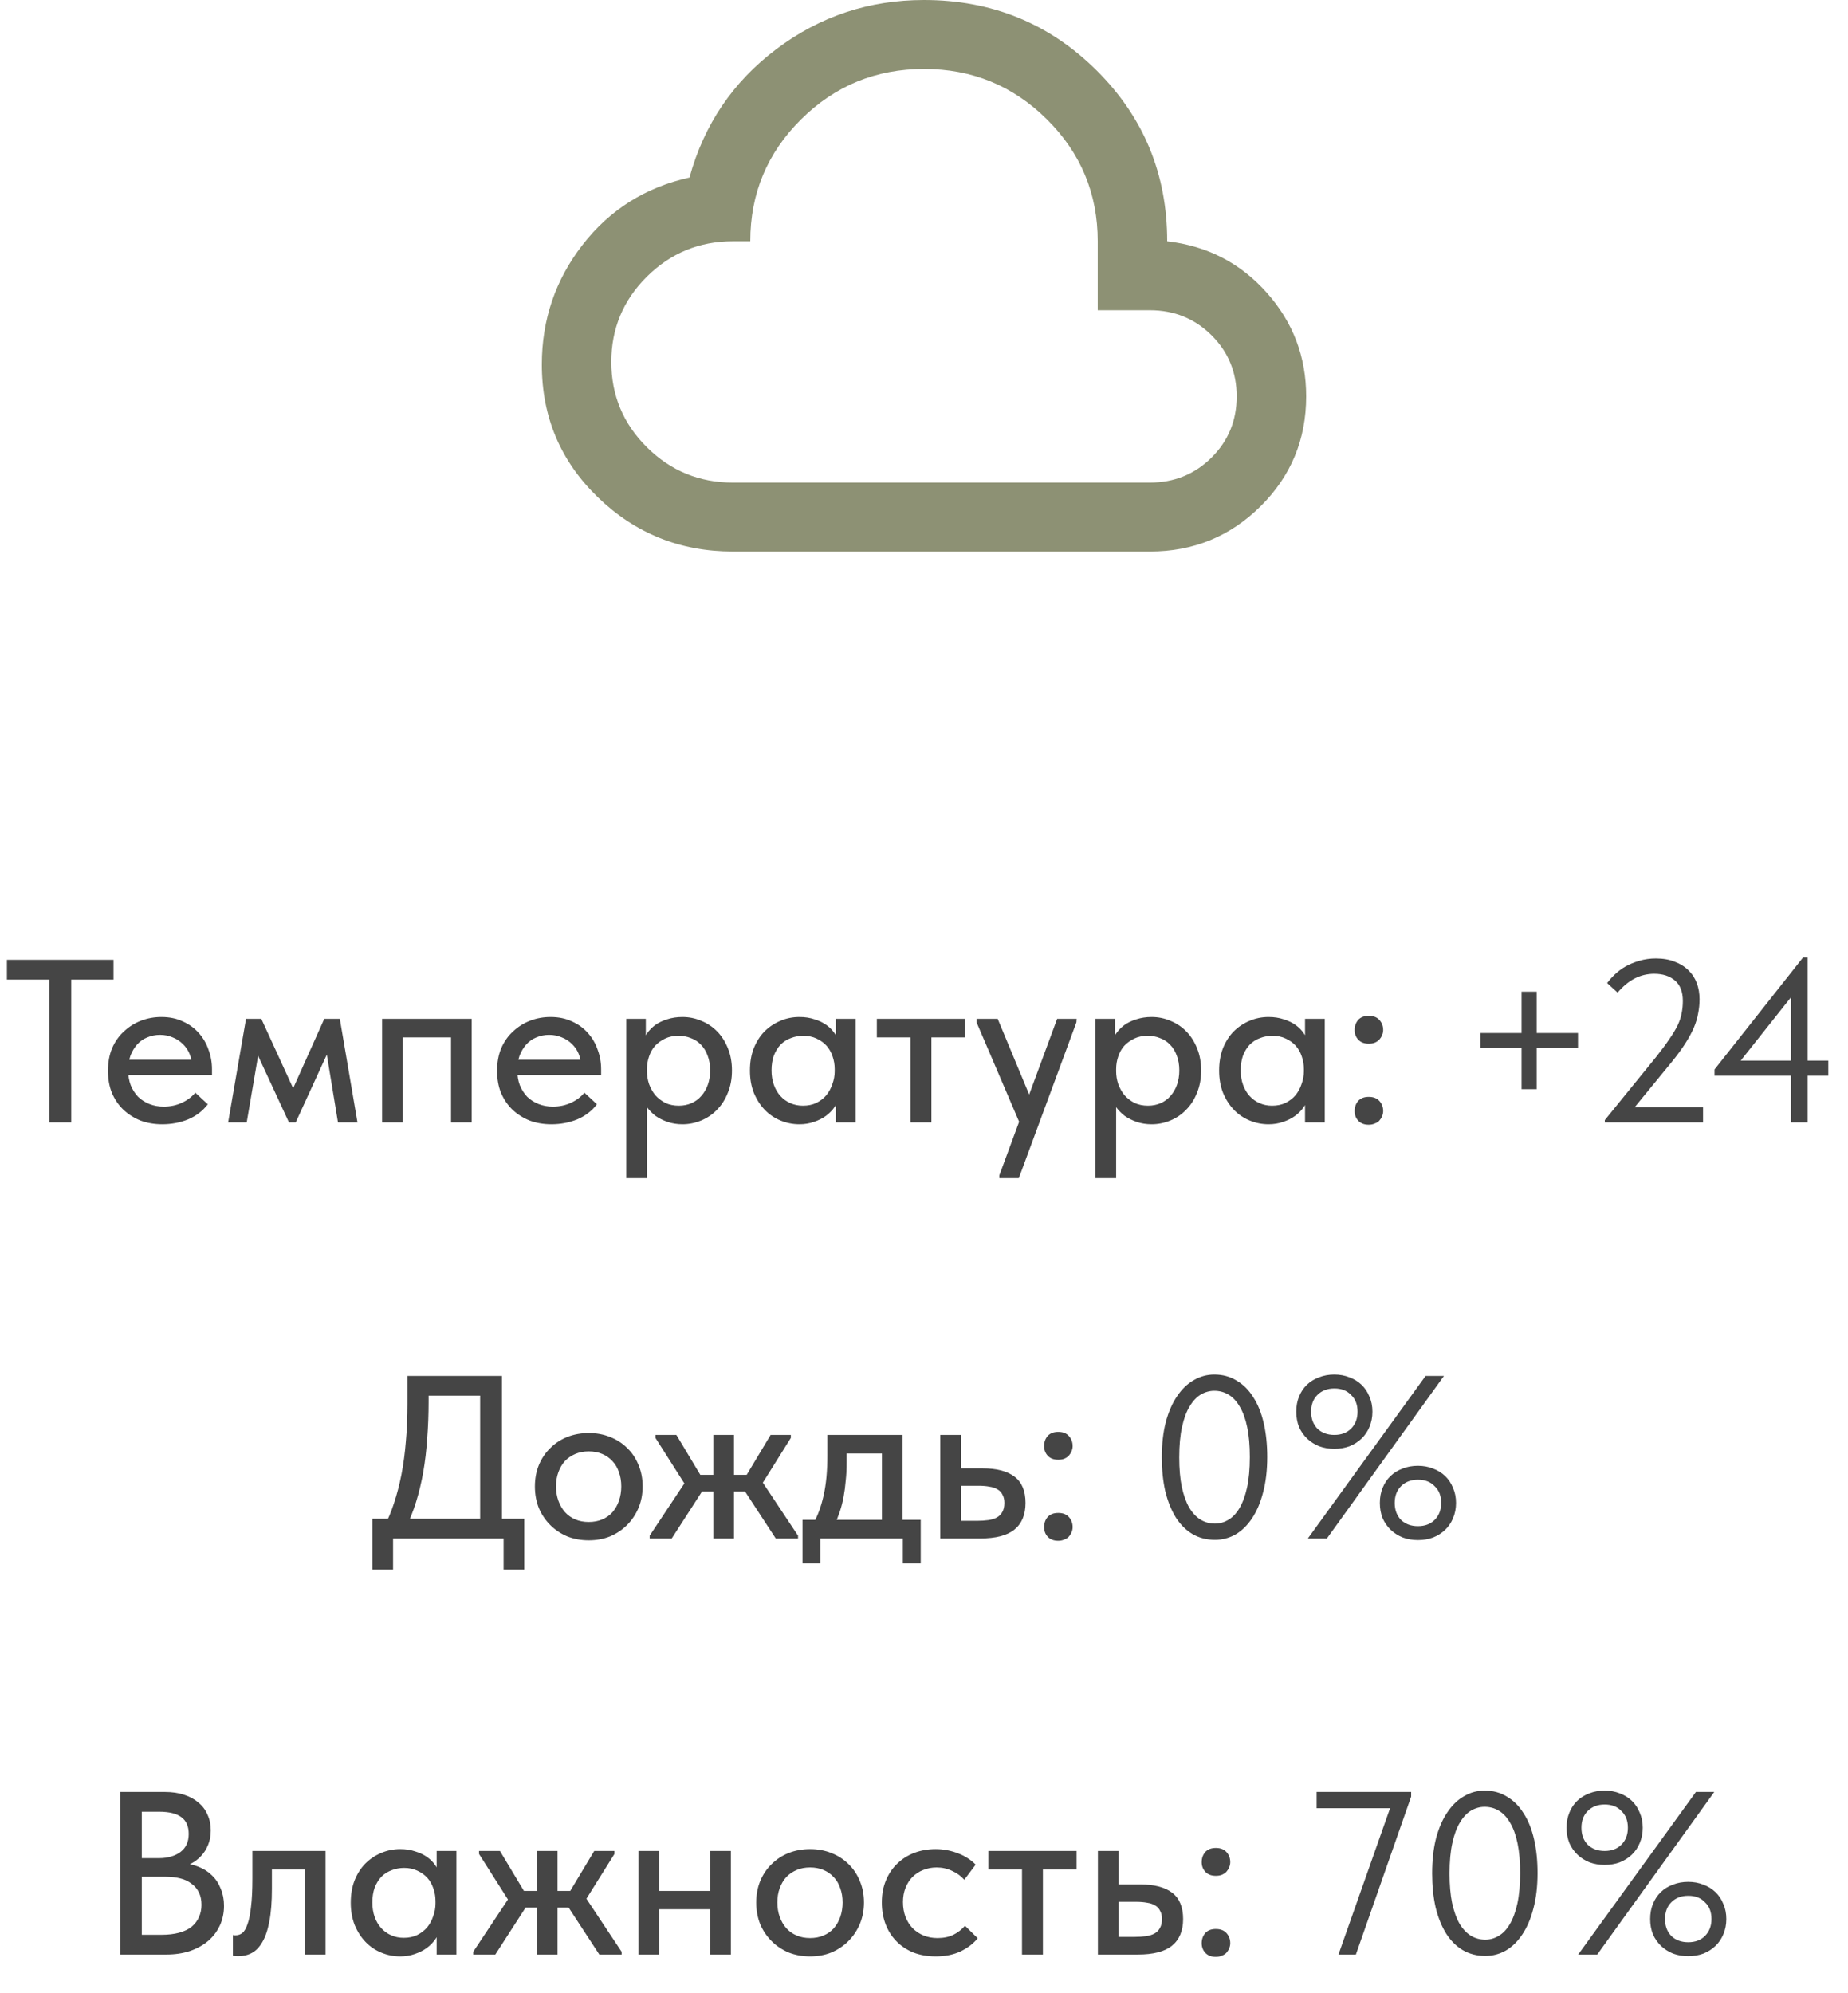
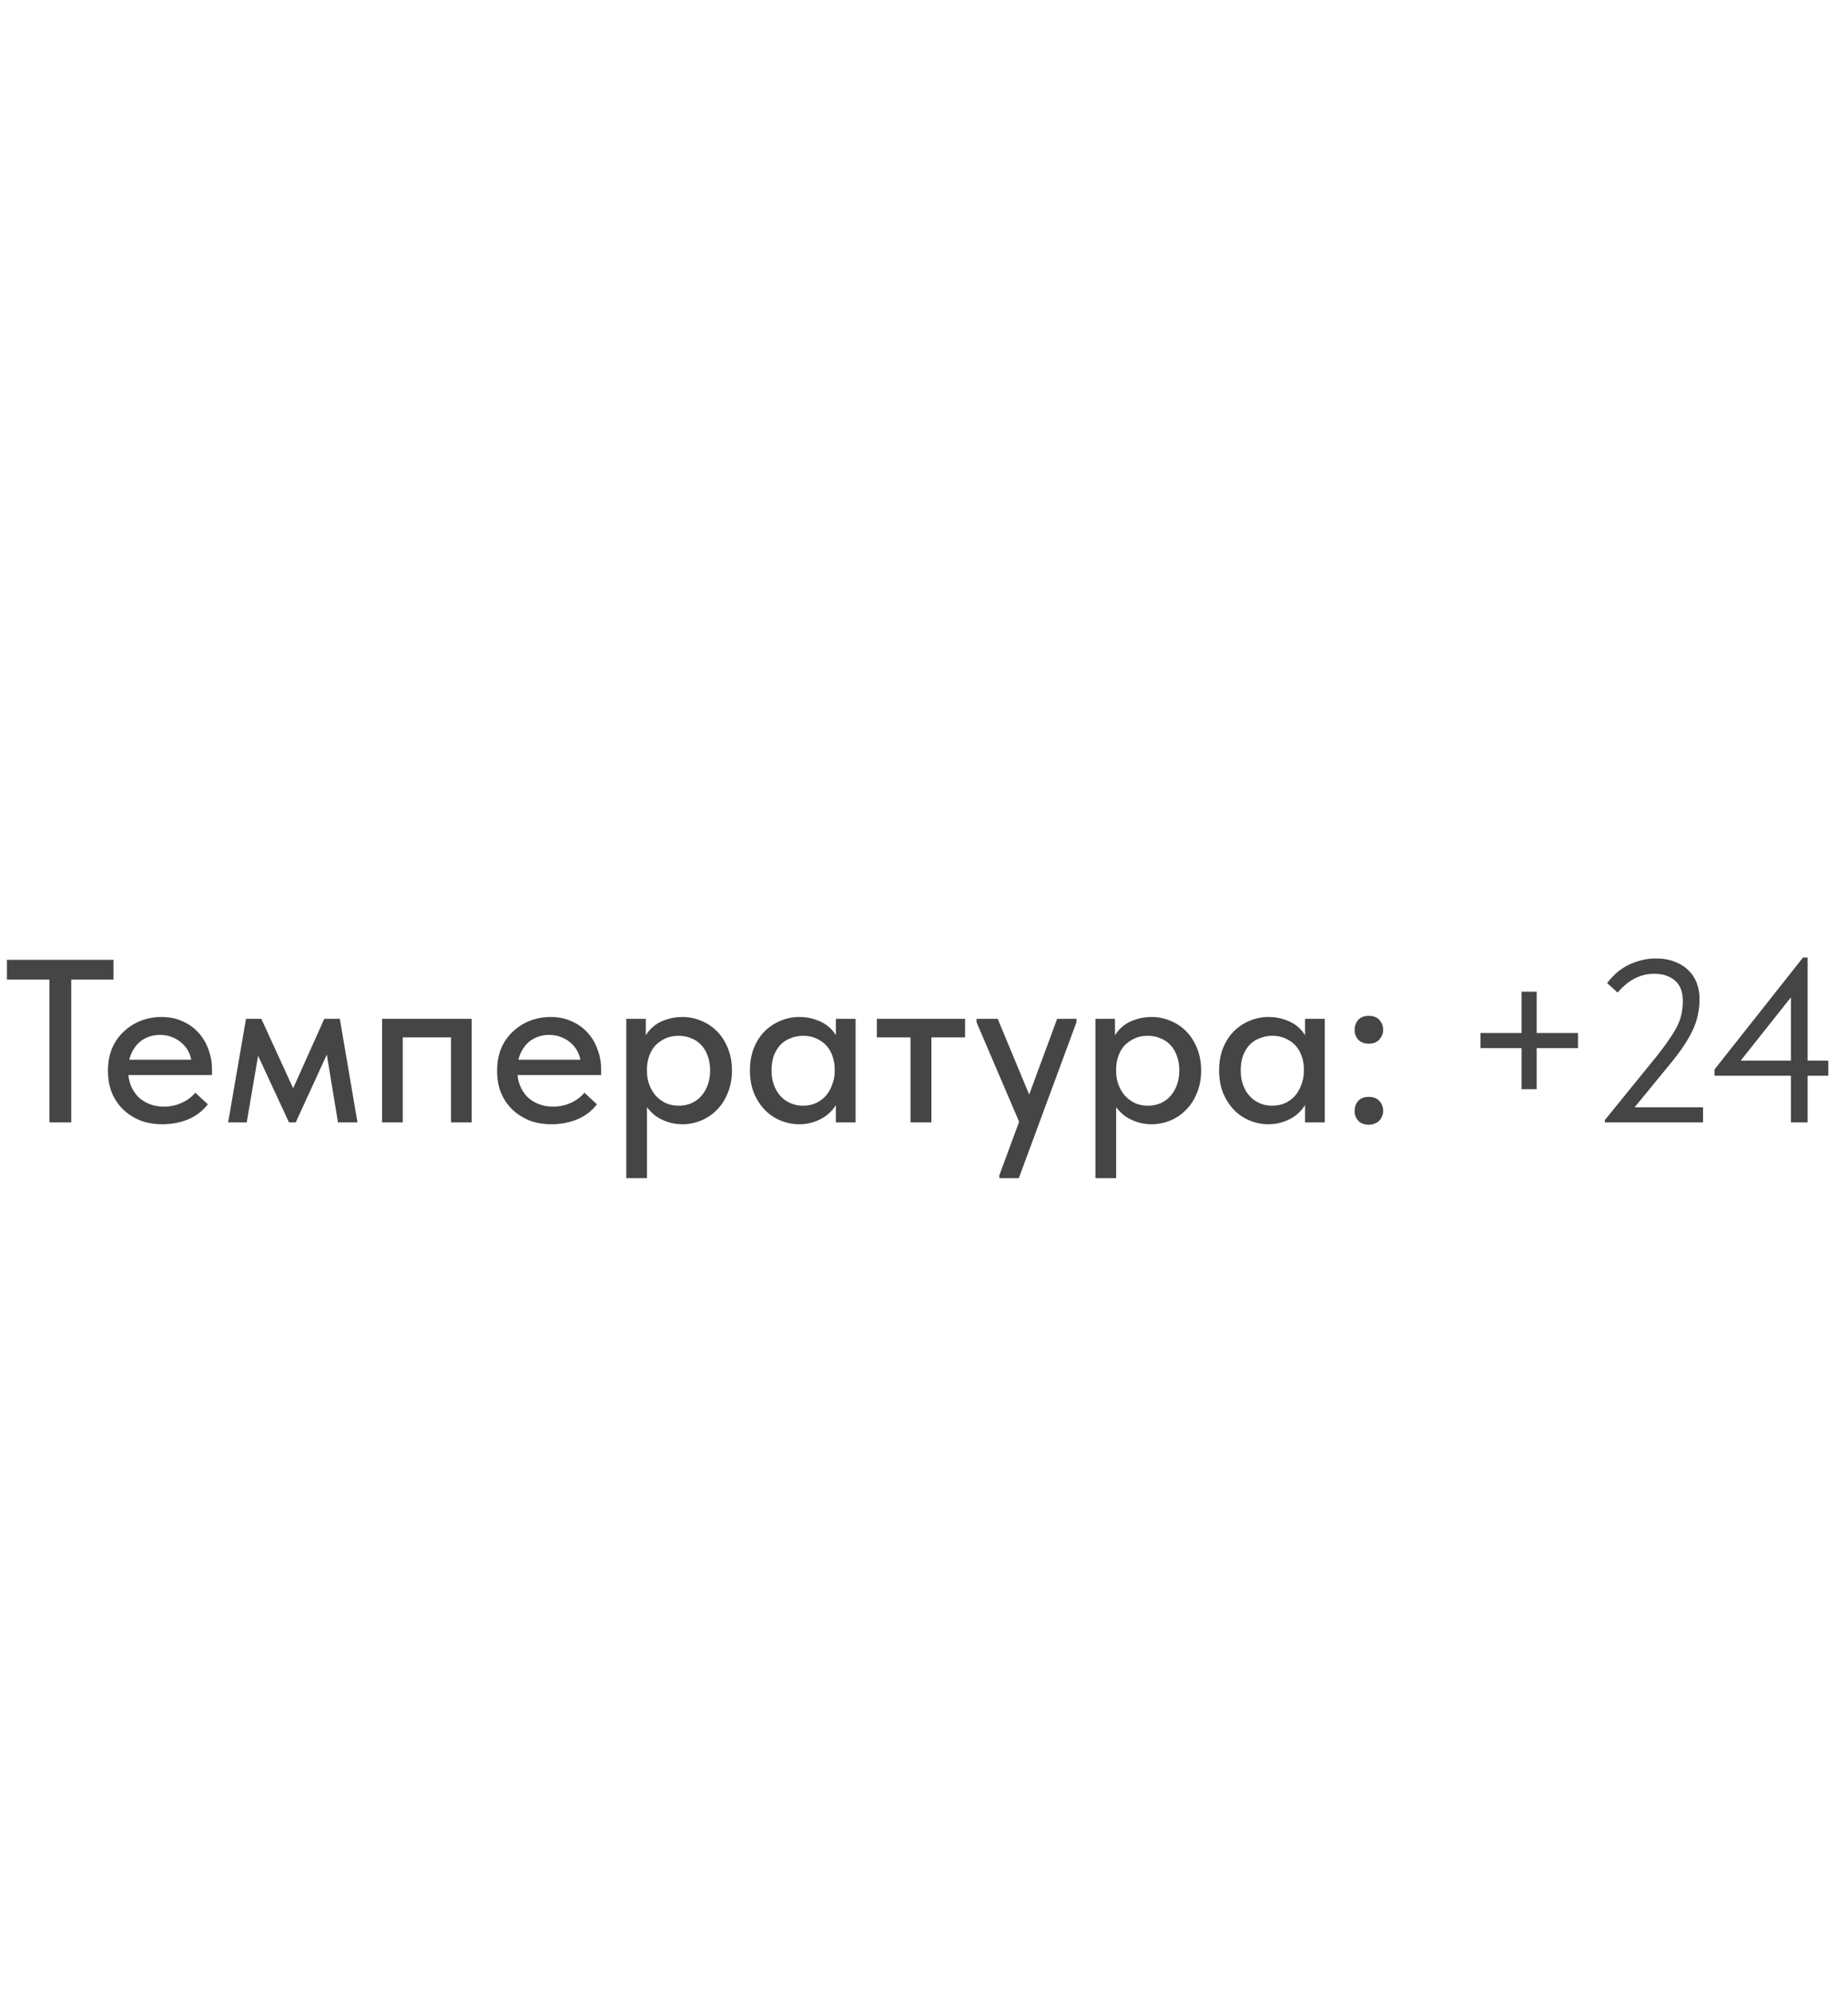
<svg xmlns="http://www.w3.org/2000/svg" width="191" height="206" viewBox="0 0 191 206" fill="none">
  <path d="M5.108 116V101.24H0.716V99.2H11.732V101.24H7.364V116H5.108ZM16.775 116.192C15.959 116.192 15.207 116.064 14.519 115.808C13.847 115.536 13.255 115.16 12.743 114.68C12.247 114.2 11.855 113.624 11.567 112.952C11.295 112.28 11.159 111.52 11.159 110.672C11.159 109.792 11.303 109.008 11.591 108.32C11.895 107.632 12.303 107.056 12.815 106.592C13.327 106.112 13.911 105.744 14.567 105.488C15.239 105.232 15.943 105.104 16.679 105.104C17.511 105.104 18.247 105.256 18.887 105.56C19.543 105.848 20.095 106.248 20.543 106.76C20.991 107.256 21.327 107.832 21.551 108.488C21.791 109.128 21.911 109.8 21.911 110.504V111.104H12.479V109.52H21.071L19.823 110.792V110.144C19.823 109.696 19.743 109.28 19.583 108.896C19.423 108.512 19.191 108.176 18.887 107.888C18.599 107.6 18.255 107.376 17.855 107.216C17.455 107.04 17.015 106.952 16.535 106.952C16.071 106.952 15.631 107.04 15.215 107.216C14.815 107.376 14.471 107.616 14.183 107.936C13.895 108.256 13.663 108.64 13.487 109.088C13.327 109.536 13.247 110.04 13.247 110.6C13.247 111.176 13.335 111.696 13.511 112.16C13.703 112.624 13.959 113.024 14.279 113.36C14.615 113.68 15.007 113.928 15.455 114.104C15.903 114.28 16.391 114.368 16.919 114.368C17.591 114.368 18.207 114.24 18.767 113.984C19.343 113.728 19.815 113.376 20.183 112.928L21.479 114.128C20.951 114.816 20.271 115.336 19.439 115.688C18.607 116.024 17.719 116.192 16.775 116.192ZM23.579 116L25.427 105.296H27.011L30.299 112.472L33.515 105.296H35.123L36.947 116H34.931L33.779 108.992L30.563 116H29.867L26.675 109.112L25.499 116H23.579ZM39.489 116V105.296H48.753V116H46.617V107.216H41.625V116H39.489ZM56.993 116.192C56.177 116.192 55.425 116.064 54.737 115.808C54.065 115.536 53.473 115.16 52.961 114.68C52.465 114.2 52.073 113.624 51.785 112.952C51.513 112.28 51.377 111.52 51.377 110.672C51.377 109.792 51.521 109.008 51.809 108.32C52.113 107.632 52.521 107.056 53.033 106.592C53.545 106.112 54.129 105.744 54.785 105.488C55.457 105.232 56.161 105.104 56.897 105.104C57.729 105.104 58.465 105.256 59.105 105.56C59.761 105.848 60.313 106.248 60.761 106.76C61.209 107.256 61.545 107.832 61.769 108.488C62.009 109.128 62.129 109.8 62.129 110.504V111.104H52.697V109.52H61.289L60.041 110.792V110.144C60.041 109.696 59.961 109.28 59.801 108.896C59.641 108.512 59.409 108.176 59.105 107.888C58.817 107.6 58.473 107.376 58.073 107.216C57.673 107.04 57.233 106.952 56.753 106.952C56.289 106.952 55.849 107.04 55.433 107.216C55.033 107.376 54.689 107.616 54.401 107.936C54.113 108.256 53.881 108.64 53.705 109.088C53.545 109.536 53.465 110.04 53.465 110.6C53.465 111.176 53.553 111.696 53.729 112.16C53.921 112.624 54.177 113.024 54.497 113.36C54.833 113.68 55.225 113.928 55.673 114.104C56.121 114.28 56.609 114.368 57.137 114.368C57.809 114.368 58.425 114.24 58.985 113.984C59.561 113.728 60.033 113.376 60.401 112.928L61.697 114.128C61.169 114.816 60.489 115.336 59.657 115.688C58.825 116.024 57.937 116.192 56.993 116.192ZM66.867 121.76H64.731V108.44V108.272V105.296H66.747V108.272L66.867 108.44V113V113.336V121.76ZM70.539 116.192C69.995 116.192 69.483 116.112 69.003 115.952C68.539 115.792 68.123 115.584 67.755 115.328C67.403 115.056 67.099 114.744 66.843 114.392C66.603 114.04 66.443 113.664 66.363 113.264V110.72H66.867C66.867 111.168 66.939 111.608 67.083 112.04C67.243 112.472 67.459 112.856 67.731 113.192C68.019 113.512 68.363 113.776 68.763 113.984C69.179 114.176 69.643 114.272 70.155 114.272C70.635 114.272 71.075 114.184 71.475 114.008C71.875 113.832 72.211 113.584 72.483 113.264C72.771 112.944 72.995 112.56 73.155 112.112C73.315 111.664 73.395 111.168 73.395 110.624C73.395 110.048 73.307 109.536 73.131 109.088C72.971 108.64 72.739 108.264 72.435 107.96C72.147 107.656 71.803 107.432 71.403 107.288C71.019 107.128 70.595 107.048 70.131 107.048C69.603 107.048 69.139 107.144 68.739 107.336C68.339 107.528 67.995 107.776 67.707 108.08C67.435 108.384 67.227 108.752 67.083 109.184C66.939 109.6 66.867 110.032 66.867 110.48H66.483V107.744C66.531 107.424 66.659 107.112 66.867 106.808C67.091 106.488 67.371 106.2 67.707 105.944C68.059 105.688 68.475 105.488 68.955 105.344C69.435 105.184 69.963 105.104 70.539 105.104C71.227 105.104 71.883 105.24 72.507 105.512C73.131 105.768 73.675 106.136 74.139 106.616C74.603 107.096 74.971 107.68 75.243 108.368C75.515 109.04 75.651 109.8 75.651 110.648C75.651 111.496 75.507 112.264 75.219 112.952C74.947 113.64 74.571 114.224 74.091 114.704C73.627 115.184 73.083 115.552 72.459 115.808C71.835 116.064 71.195 116.192 70.539 116.192ZM86.39 116V113.336L86.27 112.976V108.44L86.39 108.272V105.296H88.43V108.272V108.44V116H86.39ZM82.622 116.192C81.95 116.192 81.302 116.064 80.678 115.808C80.054 115.552 79.51 115.184 79.046 114.704C78.582 114.224 78.206 113.64 77.918 112.952C77.646 112.264 77.51 111.496 77.51 110.648C77.51 109.8 77.638 109.04 77.894 108.368C78.166 107.68 78.534 107.096 78.998 106.616C79.478 106.136 80.022 105.768 80.63 105.512C81.254 105.24 81.918 105.104 82.622 105.104C83.198 105.104 83.718 105.184 84.182 105.344C84.662 105.488 85.078 105.688 85.43 105.944C85.782 106.2 86.062 106.488 86.27 106.808C86.494 107.112 86.622 107.424 86.654 107.744V110.48H86.27C86.27 110.032 86.198 109.6 86.054 109.184C85.91 108.752 85.702 108.384 85.43 108.08C85.158 107.776 84.814 107.528 84.398 107.336C83.998 107.144 83.542 107.048 83.03 107.048C82.566 107.048 82.134 107.128 81.734 107.288C81.334 107.432 80.982 107.656 80.678 107.96C80.39 108.264 80.158 108.64 79.982 109.088C79.822 109.536 79.742 110.048 79.742 110.624C79.742 111.168 79.822 111.664 79.982 112.112C80.142 112.56 80.366 112.944 80.654 113.264C80.942 113.584 81.286 113.832 81.686 114.008C82.086 114.184 82.518 114.272 82.982 114.272C83.51 114.272 83.974 114.176 84.374 113.984C84.79 113.776 85.134 113.512 85.406 113.192C85.678 112.856 85.886 112.472 86.03 112.04C86.19 111.608 86.27 111.168 86.27 110.72H86.774V113.264C86.694 113.664 86.526 114.04 86.27 114.392C86.03 114.744 85.726 115.056 85.358 115.328C85.006 115.584 84.59 115.792 84.11 115.952C83.646 116.112 83.15 116.192 82.622 116.192ZM94.106 116V107.216H90.626V105.296H99.746V107.216H96.266V116H94.106ZM103.285 121.76V121.472L109.261 105.296H111.277L111.253 105.656L105.301 121.76H103.285ZM105.565 116.48L100.933 105.656V105.296H103.117L106.669 113.84L105.565 116.48ZM115.359 121.76H113.223V108.44V108.272V105.296H115.239V108.272L115.359 108.44V113V113.336V121.76ZM119.031 116.192C118.487 116.192 117.975 116.112 117.495 115.952C117.031 115.792 116.615 115.584 116.247 115.328C115.895 115.056 115.591 114.744 115.335 114.392C115.095 114.04 114.935 113.664 114.855 113.264V110.72H115.359C115.359 111.168 115.431 111.608 115.575 112.04C115.735 112.472 115.951 112.856 116.223 113.192C116.511 113.512 116.855 113.776 117.255 113.984C117.671 114.176 118.135 114.272 118.647 114.272C119.127 114.272 119.567 114.184 119.967 114.008C120.367 113.832 120.703 113.584 120.975 113.264C121.263 112.944 121.487 112.56 121.647 112.112C121.807 111.664 121.887 111.168 121.887 110.624C121.887 110.048 121.799 109.536 121.623 109.088C121.463 108.64 121.231 108.264 120.927 107.96C120.639 107.656 120.295 107.432 119.895 107.288C119.511 107.128 119.087 107.048 118.623 107.048C118.095 107.048 117.631 107.144 117.231 107.336C116.831 107.528 116.487 107.776 116.199 108.08C115.927 108.384 115.719 108.752 115.575 109.184C115.431 109.6 115.359 110.032 115.359 110.48H114.975V107.744C115.023 107.424 115.151 107.112 115.359 106.808C115.583 106.488 115.863 106.2 116.199 105.944C116.551 105.688 116.967 105.488 117.447 105.344C117.927 105.184 118.455 105.104 119.031 105.104C119.719 105.104 120.375 105.24 120.999 105.512C121.623 105.768 122.167 106.136 122.631 106.616C123.095 107.096 123.463 107.68 123.735 108.368C124.007 109.04 124.143 109.8 124.143 110.648C124.143 111.496 123.999 112.264 123.711 112.952C123.439 113.64 123.063 114.224 122.583 114.704C122.119 115.184 121.575 115.552 120.951 115.808C120.327 116.064 119.687 116.192 119.031 116.192ZM134.882 116V113.336L134.762 112.976V108.44L134.882 108.272V105.296H136.922V108.272V108.44V116H134.882ZM131.114 116.192C130.442 116.192 129.794 116.064 129.17 115.808C128.546 115.552 128.002 115.184 127.538 114.704C127.074 114.224 126.698 113.64 126.41 112.952C126.138 112.264 126.002 111.496 126.002 110.648C126.002 109.8 126.13 109.04 126.386 108.368C126.658 107.68 127.026 107.096 127.49 106.616C127.97 106.136 128.514 105.768 129.122 105.512C129.746 105.24 130.41 105.104 131.114 105.104C131.69 105.104 132.21 105.184 132.674 105.344C133.154 105.488 133.57 105.688 133.922 105.944C134.274 106.2 134.554 106.488 134.762 106.808C134.986 107.112 135.114 107.424 135.146 107.744V110.48H134.762C134.762 110.032 134.69 109.6 134.546 109.184C134.402 108.752 134.194 108.384 133.922 108.08C133.65 107.776 133.306 107.528 132.89 107.336C132.49 107.144 132.034 107.048 131.522 107.048C131.058 107.048 130.626 107.128 130.226 107.288C129.826 107.432 129.474 107.656 129.17 107.96C128.882 108.264 128.65 108.64 128.474 109.088C128.314 109.536 128.234 110.048 128.234 110.624C128.234 111.168 128.314 111.664 128.474 112.112C128.634 112.56 128.858 112.944 129.146 113.264C129.434 113.584 129.778 113.832 130.178 114.008C130.578 114.184 131.01 114.272 131.474 114.272C132.002 114.272 132.466 114.176 132.866 113.984C133.282 113.776 133.626 113.512 133.898 113.192C134.17 112.856 134.378 112.472 134.522 112.04C134.682 111.608 134.762 111.168 134.762 110.72H135.266V113.264C135.186 113.664 135.018 114.04 134.762 114.392C134.522 114.744 134.218 115.056 133.85 115.328C133.498 115.584 133.082 115.792 132.602 115.952C132.138 116.112 131.642 116.192 131.114 116.192ZM141.47 116.24C141.006 116.24 140.646 116.104 140.39 115.832C140.134 115.56 140.006 115.224 140.006 114.824C140.006 114.424 140.126 114.08 140.366 113.792C140.622 113.504 140.99 113.36 141.47 113.36C141.95 113.36 142.318 113.504 142.574 113.792C142.83 114.08 142.958 114.424 142.958 114.824C142.958 115.016 142.918 115.2 142.838 115.376C142.774 115.536 142.678 115.688 142.55 115.832C142.422 115.96 142.262 116.056 142.07 116.12C141.894 116.2 141.694 116.24 141.47 116.24ZM141.47 107.864C141.006 107.864 140.646 107.728 140.39 107.456C140.134 107.184 140.006 106.848 140.006 106.448C140.006 106.048 140.126 105.704 140.366 105.416C140.622 105.128 140.99 104.984 141.47 104.984C141.95 104.984 142.318 105.128 142.574 105.416C142.83 105.704 142.958 106.048 142.958 106.448C142.958 106.64 142.918 106.824 142.838 107C142.774 107.16 142.678 107.312 142.55 107.456C142.422 107.584 142.262 107.688 142.07 107.768C141.894 107.832 141.694 107.864 141.47 107.864ZM163.093 106.76V108.32H153.013V106.76H163.093ZM157.261 102.488H158.821V112.568H157.261V102.488ZM165.866 116V115.76L171.17 109.232C171.73 108.528 172.186 107.912 172.538 107.384C172.906 106.856 173.194 106.376 173.402 105.944C173.61 105.496 173.746 105.08 173.81 104.696C173.89 104.296 173.93 103.88 173.93 103.448C173.93 102.504 173.658 101.8 173.114 101.336C172.57 100.872 171.858 100.64 170.978 100.64C170.258 100.64 169.586 100.8 168.962 101.12C168.338 101.44 167.746 101.928 167.186 102.584L166.106 101.6C166.33 101.296 166.602 100.992 166.922 100.688C167.242 100.384 167.61 100.112 168.026 99.872C168.458 99.632 168.93 99.44 169.442 99.296C169.97 99.136 170.538 99.056 171.146 99.056C171.882 99.056 172.53 99.168 173.09 99.392C173.65 99.6 174.122 99.896 174.506 100.28C174.89 100.648 175.178 101.088 175.37 101.6C175.562 102.112 175.658 102.664 175.658 103.256C175.658 103.752 175.61 104.24 175.514 104.72C175.434 105.2 175.282 105.704 175.058 106.232C174.834 106.744 174.538 107.288 174.17 107.864C173.802 108.44 173.338 109.072 172.778 109.76L168.314 115.208L167.33 114.44H176.018V116H165.866ZM185.1 116V101.984H185.964L179.244 110.456L178.836 109.616H188.964V111.176H177.204V110.528L186.348 98.96H186.828V116H185.1Z" fill="#454545" />
-   <path d="M39.69 157.8C40.09 157.064 40.434 156.248 40.722 155.352C41.026 154.44 41.282 153.456 41.49 152.4C41.698 151.328 41.85 150.192 41.946 148.992C42.058 147.776 42.114 146.48 42.114 145.104V142.2H51.882V157.56H49.626V143.232L50.922 144.24H42.546L44.298 143.16V144.84C44.298 146.152 44.25 147.424 44.154 148.656C44.074 149.872 43.938 151.032 43.746 152.136C43.554 153.224 43.306 154.256 43.002 155.232C42.698 156.208 42.338 157.104 41.922 157.92L39.69 157.8ZM38.49 162.216V156.96H54.186V162.216H52.05V159H40.626V162.216H38.49ZM60.852 159.192C60.052 159.192 59.308 159.056 58.62 158.784C57.948 158.496 57.364 158.104 56.868 157.608C56.372 157.112 55.98 156.528 55.692 155.856C55.42 155.168 55.284 154.424 55.284 153.624C55.284 152.824 55.42 152.088 55.692 151.416C55.98 150.728 56.372 150.144 56.868 149.664C57.364 149.168 57.948 148.784 58.62 148.512C59.308 148.24 60.052 148.104 60.852 148.104C61.652 148.104 62.388 148.24 63.06 148.512C63.748 148.784 64.34 149.168 64.836 149.664C65.332 150.144 65.716 150.72 65.988 151.392C66.276 152.064 66.42 152.808 66.42 153.624C66.42 154.424 66.276 155.168 65.988 155.856C65.7 156.528 65.308 157.112 64.812 157.608C64.316 158.104 63.732 158.496 63.06 158.784C62.388 159.056 61.652 159.192 60.852 159.192ZM60.852 157.296C61.364 157.296 61.828 157.208 62.244 157.032C62.66 156.856 63.012 156.608 63.3 156.288C63.588 155.952 63.812 155.56 63.972 155.112C64.132 154.648 64.212 154.152 64.212 153.624C64.212 153.08 64.132 152.592 63.972 152.16C63.828 151.712 63.604 151.328 63.3 151.008C63.012 150.688 62.66 150.44 62.244 150.264C61.828 150.088 61.364 150 60.852 150C60.34 150 59.876 150.088 59.46 150.264C59.044 150.44 58.684 150.688 58.38 151.008C58.092 151.328 57.868 151.712 57.708 152.16C57.548 152.592 57.468 153.08 57.468 153.624C57.468 154.152 57.548 154.64 57.708 155.088C57.868 155.536 58.092 155.928 58.38 156.264C58.684 156.6 59.044 156.856 59.46 157.032C59.876 157.208 60.34 157.296 60.852 157.296ZM80.178 159L76.554 153.456L79.65 148.296H81.738V148.608L78.282 154.128L78.21 152.28L82.482 158.712V159H80.178ZM67.146 159V158.712L71.37 152.352L71.298 154.2L67.746 148.608V148.296H69.906L73.002 153.456L69.426 159H67.146ZM71.874 154.152V152.424H77.682V154.152H71.874ZM73.722 159V156.336V155.976V151.44V151.272V148.296H75.858V151.272V151.44V159H73.722ZM84.049 157.488C84.289 157.056 84.497 156.6 84.673 156.12C84.849 155.64 85.001 155.112 85.129 154.536C85.257 153.96 85.353 153.336 85.417 152.664C85.481 151.976 85.513 151.224 85.513 150.408V148.296H93.289V157.488H91.153V149.28L92.497 150.216H86.353L87.505 149.28V151.2C87.505 151.84 87.473 152.448 87.409 153.024C87.361 153.6 87.289 154.152 87.193 154.68C87.097 155.208 86.969 155.712 86.809 156.192C86.649 156.656 86.473 157.112 86.281 157.56L84.049 157.488ZM82.945 161.568V157.08H95.161V161.568H93.313V159H84.793V161.568H82.945ZM97.184 159V148.296H99.32V151.752H101.552C103.008 151.752 104.112 152.04 104.864 152.616C105.616 153.192 105.992 154.096 105.992 155.328C105.992 156.544 105.608 157.464 104.84 158.088C104.088 158.696 102.912 159 101.312 159H97.184ZM101 157.176C101.4 157.176 101.776 157.152 102.128 157.104C102.48 157.056 102.776 156.968 103.016 156.84C103.272 156.696 103.464 156.504 103.592 156.264C103.736 156.024 103.808 155.712 103.808 155.328C103.808 154.992 103.744 154.712 103.616 154.488C103.504 154.248 103.336 154.064 103.112 153.936C102.888 153.792 102.608 153.696 102.272 153.648C101.952 153.584 101.576 153.552 101.144 153.552H99.32V157.176H101ZM109.376 159.24C108.912 159.24 108.552 159.104 108.296 158.832C108.04 158.56 107.912 158.224 107.912 157.824C107.912 157.424 108.032 157.08 108.272 156.792C108.528 156.504 108.896 156.36 109.376 156.36C109.856 156.36 110.224 156.504 110.48 156.792C110.736 157.08 110.864 157.424 110.864 157.824C110.864 158.016 110.824 158.2 110.744 158.376C110.68 158.536 110.584 158.688 110.456 158.832C110.328 158.96 110.168 159.056 109.976 159.12C109.8 159.2 109.6 159.24 109.376 159.24ZM109.376 150.864C108.912 150.864 108.552 150.728 108.296 150.456C108.04 150.184 107.912 149.848 107.912 149.448C107.912 149.048 108.032 148.704 108.272 148.416C108.528 148.128 108.896 147.984 109.376 147.984C109.856 147.984 110.224 148.128 110.48 148.416C110.736 148.704 110.864 149.048 110.864 149.448C110.864 149.64 110.824 149.824 110.744 150C110.68 150.16 110.584 150.312 110.456 150.456C110.328 150.584 110.168 150.688 109.976 150.768C109.8 150.832 109.6 150.864 109.376 150.864ZM125.576 159.144C124.712 159.144 123.936 158.944 123.248 158.544C122.56 158.128 121.984 157.552 121.52 156.816C121.056 156.064 120.696 155.168 120.44 154.128C120.2 153.072 120.08 151.904 120.08 150.624C120.08 149.248 120.216 148.032 120.488 146.976C120.776 145.904 121.168 145.008 121.664 144.288C122.16 143.552 122.736 143 123.392 142.632C124.048 142.248 124.752 142.056 125.504 142.056C126.368 142.056 127.136 142.264 127.808 142.68C128.496 143.08 129.072 143.656 129.536 144.408C130.016 145.144 130.376 146.04 130.616 147.096C130.856 148.136 130.976 149.296 130.976 150.576C130.976 151.952 130.832 153.176 130.544 154.248C130.272 155.304 129.888 156.2 129.392 156.936C128.912 157.656 128.344 158.208 127.688 158.592C127.032 158.96 126.328 159.144 125.576 159.144ZM125.576 157.464C126.056 157.464 126.512 157.336 126.944 157.08C127.392 156.824 127.776 156.424 128.096 155.88C128.432 155.32 128.696 154.608 128.888 153.744C129.08 152.864 129.176 151.808 129.176 150.576C129.176 149.392 129.088 148.376 128.912 147.528C128.736 146.664 128.48 145.952 128.144 145.392C127.824 144.832 127.44 144.416 126.992 144.144C126.544 143.872 126.048 143.736 125.504 143.736C125.024 143.736 124.56 143.864 124.112 144.12C123.68 144.376 123.296 144.784 122.96 145.344C122.624 145.888 122.36 146.6 122.168 147.48C121.976 148.344 121.88 149.392 121.88 150.624C121.88 151.792 121.968 152.808 122.144 153.672C122.336 154.536 122.592 155.248 122.912 155.808C123.248 156.368 123.64 156.784 124.088 157.056C124.536 157.328 125.032 157.464 125.576 157.464ZM137.911 149.736C137.351 149.736 136.831 149.648 136.351 149.472C135.871 149.28 135.455 149.016 135.103 148.68C134.751 148.344 134.471 147.944 134.263 147.48C134.071 147 133.975 146.472 133.975 145.896C133.975 145.32 134.071 144.8 134.263 144.336C134.455 143.856 134.727 143.448 135.079 143.112C135.431 142.776 135.847 142.52 136.327 142.344C136.807 142.152 137.335 142.056 137.911 142.056C138.471 142.056 138.991 142.152 139.471 142.344C139.951 142.52 140.367 142.776 140.719 143.112C141.071 143.448 141.343 143.856 141.535 144.336C141.743 144.8 141.847 145.32 141.847 145.896C141.847 146.472 141.743 147 141.535 147.48C141.343 147.944 141.071 148.344 140.719 148.68C140.367 149.016 139.951 149.28 139.471 149.472C138.991 149.648 138.471 149.736 137.911 149.736ZM137.911 148.296C138.631 148.296 139.207 148.08 139.639 147.648C140.087 147.2 140.311 146.616 140.311 145.896C140.311 145.528 140.255 145.2 140.143 144.912C140.031 144.624 139.863 144.376 139.639 144.168C139.431 143.944 139.183 143.776 138.895 143.664C138.607 143.552 138.279 143.496 137.911 143.496C137.191 143.496 136.607 143.72 136.159 144.168C135.727 144.6 135.511 145.176 135.511 145.896C135.511 146.616 135.727 147.2 136.159 147.648C136.607 148.08 137.191 148.296 137.911 148.296ZM146.551 159.168C145.991 159.168 145.471 159.08 144.991 158.904C144.511 158.712 144.095 158.448 143.743 158.112C143.391 157.776 143.111 157.376 142.903 156.912C142.711 156.432 142.615 155.904 142.615 155.328C142.615 154.752 142.711 154.232 142.903 153.768C143.095 153.288 143.367 152.88 143.719 152.544C144.071 152.208 144.487 151.952 144.967 151.776C145.447 151.584 145.975 151.488 146.551 151.488C147.111 151.488 147.631 151.584 148.111 151.776C148.591 151.952 149.007 152.208 149.359 152.544C149.711 152.88 149.983 153.288 150.175 153.768C150.383 154.232 150.487 154.752 150.487 155.328C150.487 155.904 150.383 156.432 150.175 156.912C149.983 157.376 149.711 157.776 149.359 158.112C149.007 158.448 148.591 158.712 148.111 158.904C147.631 159.08 147.111 159.168 146.551 159.168ZM146.551 157.728C147.271 157.728 147.847 157.512 148.279 157.08C148.727 156.632 148.951 156.048 148.951 155.328C148.951 154.96 148.895 154.632 148.783 154.344C148.671 154.056 148.503 153.808 148.279 153.6C148.071 153.376 147.823 153.208 147.535 153.096C147.247 152.984 146.919 152.928 146.551 152.928C145.831 152.928 145.247 153.152 144.799 153.6C144.367 154.032 144.151 154.608 144.151 155.328C144.151 156.048 144.367 156.632 144.799 157.08C145.247 157.512 145.831 157.728 146.551 157.728ZM149.239 142.2L137.143 159H135.175L147.343 142.2H149.239Z" fill="#454545" />
-   <path d="M12.425 202V185.2H17.056C17.793 185.2 18.448 185.296 19.024 185.488C19.616 185.68 20.113 185.952 20.512 186.304C20.928 186.64 21.241 187.056 21.448 187.552C21.672 188.032 21.785 188.568 21.785 189.16C21.785 189.736 21.689 190.248 21.497 190.696C21.32 191.128 21.081 191.504 20.776 191.824C20.488 192.128 20.169 192.376 19.817 192.568C19.48 192.744 19.145 192.872 18.808 192.952L18.736 192.568C19.377 192.584 19.968 192.704 20.512 192.928C21.056 193.136 21.52 193.432 21.904 193.816C22.305 194.2 22.608 194.664 22.817 195.208C23.041 195.736 23.152 196.32 23.152 196.96C23.152 197.696 23.009 198.376 22.721 199C22.433 199.624 22.024 200.16 21.497 200.608C20.985 201.04 20.36 201.384 19.625 201.64C18.889 201.88 18.081 202 17.201 202H12.425ZM14.656 201.136L13.816 199.96H16.672C17.377 199.96 17.992 199.888 18.52 199.744C19.049 199.6 19.48 199.392 19.817 199.12C20.152 198.832 20.401 198.504 20.561 198.136C20.736 197.752 20.825 197.328 20.825 196.864C20.825 196.368 20.736 195.944 20.561 195.592C20.384 195.224 20.128 194.92 19.793 194.68C19.473 194.424 19.081 194.24 18.616 194.128C18.169 194.016 17.665 193.96 17.105 193.96H14.104V192.04H16.433C16.896 192.04 17.312 191.984 17.68 191.872C18.064 191.76 18.392 191.6 18.665 191.392C18.936 191.184 19.145 190.928 19.288 190.624C19.433 190.304 19.505 189.944 19.505 189.544C19.505 188.76 19.256 188.184 18.761 187.816C18.265 187.432 17.488 187.24 16.433 187.24H13.816L14.656 186.112V201.136ZM24.623 202.168C24.479 202.168 24.359 202.16 24.263 202.144C24.183 202.144 24.119 202.136 24.071 202.12V199.984C24.135 200 24.191 200.008 24.239 200.008C24.303 200.008 24.351 200.008 24.383 200.008C24.623 200.008 24.847 199.928 25.055 199.768C25.263 199.592 25.439 199.288 25.583 198.856C25.743 198.424 25.863 197.832 25.943 197.08C26.039 196.312 26.087 195.344 26.087 194.176V191.296H33.647V202H31.511V193.216H28.103V195.208C28.103 196.552 28.015 197.672 27.839 198.568C27.679 199.448 27.439 200.16 27.119 200.704C26.815 201.232 26.455 201.608 26.039 201.832C25.623 202.056 25.151 202.168 24.623 202.168ZM45.132 202V199.336L45.012 198.976V194.44L45.132 194.272V191.296H47.172V194.272V194.44V202H45.132ZM41.364 202.192C40.692 202.192 40.044 202.064 39.42 201.808C38.796 201.552 38.252 201.184 37.788 200.704C37.324 200.224 36.948 199.64 36.66 198.952C36.388 198.264 36.252 197.496 36.252 196.648C36.252 195.8 36.38 195.04 36.636 194.368C36.908 193.68 37.276 193.096 37.74 192.616C38.22 192.136 38.764 191.768 39.372 191.512C39.996 191.24 40.66 191.104 41.364 191.104C41.94 191.104 42.46 191.184 42.924 191.344C43.404 191.488 43.82 191.688 44.172 191.944C44.524 192.2 44.804 192.488 45.012 192.808C45.236 193.112 45.364 193.424 45.396 193.744V196.48H45.012C45.012 196.032 44.94 195.6 44.796 195.184C44.652 194.752 44.444 194.384 44.172 194.08C43.9 193.776 43.556 193.528 43.14 193.336C42.74 193.144 42.284 193.048 41.772 193.048C41.308 193.048 40.876 193.128 40.476 193.288C40.076 193.432 39.724 193.656 39.42 193.96C39.132 194.264 38.9 194.64 38.724 195.088C38.564 195.536 38.484 196.048 38.484 196.624C38.484 197.168 38.564 197.664 38.724 198.112C38.884 198.56 39.108 198.944 39.396 199.264C39.684 199.584 40.028 199.832 40.428 200.008C40.828 200.184 41.26 200.272 41.724 200.272C42.252 200.272 42.716 200.176 43.116 199.984C43.532 199.776 43.876 199.512 44.148 199.192C44.42 198.856 44.628 198.472 44.772 198.04C44.932 197.608 45.012 197.168 45.012 196.72H45.516V199.264C45.436 199.664 45.268 200.04 45.012 200.392C44.772 200.744 44.468 201.056 44.1 201.328C43.748 201.584 43.332 201.792 42.852 201.952C42.388 202.112 41.892 202.192 41.364 202.192ZM61.944 202L58.32 196.456L61.416 191.296H63.504V191.608L60.048 197.128L59.976 195.28L64.248 201.712V202H61.944ZM48.912 202V201.712L53.136 195.352L53.064 197.2L49.512 191.608V191.296H51.672L54.768 196.456L51.192 202H48.912ZM53.64 197.152V195.424H59.448V197.152H53.64ZM55.488 202V199.336V198.976V194.44V194.272V191.296H57.624V194.272V194.44V202H55.488ZM67.141 197.32V195.424H74.341V197.32H67.141ZM65.989 202V199.336V198.976V194.44V194.272V191.296H68.125V194.272V194.44V202H65.989ZM73.405 202V199.336V198.976V194.44V194.272V191.296H75.541V194.272V194.44V202H73.405ZM83.727 202.192C82.927 202.192 82.183 202.056 81.495 201.784C80.823 201.496 80.239 201.104 79.743 200.608C79.247 200.112 78.855 199.528 78.567 198.856C78.295 198.168 78.159 197.424 78.159 196.624C78.159 195.824 78.295 195.088 78.567 194.416C78.855 193.728 79.247 193.144 79.743 192.664C80.239 192.168 80.823 191.784 81.495 191.512C82.183 191.24 82.927 191.104 83.727 191.104C84.527 191.104 85.263 191.24 85.935 191.512C86.623 191.784 87.215 192.168 87.711 192.664C88.207 193.144 88.591 193.72 88.863 194.392C89.151 195.064 89.295 195.808 89.295 196.624C89.295 197.424 89.151 198.168 88.863 198.856C88.575 199.528 88.183 200.112 87.687 200.608C87.191 201.104 86.607 201.496 85.935 201.784C85.263 202.056 84.527 202.192 83.727 202.192ZM83.727 200.296C84.239 200.296 84.703 200.208 85.119 200.032C85.535 199.856 85.887 199.608 86.175 199.288C86.463 198.952 86.687 198.56 86.847 198.112C87.007 197.648 87.087 197.152 87.087 196.624C87.087 196.08 87.007 195.592 86.847 195.16C86.703 194.712 86.479 194.328 86.175 194.008C85.887 193.688 85.535 193.44 85.119 193.264C84.703 193.088 84.239 193 83.727 193C83.215 193 82.751 193.088 82.335 193.264C81.919 193.44 81.559 193.688 81.255 194.008C80.967 194.328 80.743 194.712 80.583 195.16C80.423 195.592 80.343 196.08 80.343 196.624C80.343 197.152 80.423 197.64 80.583 198.088C80.743 198.536 80.967 198.928 81.255 199.264C81.559 199.6 81.919 199.856 82.335 200.032C82.751 200.208 83.215 200.296 83.727 200.296ZM96.711 202.192C95.863 202.192 95.087 202.056 94.383 201.784C93.695 201.496 93.111 201.104 92.631 200.608C92.151 200.112 91.783 199.528 91.527 198.856C91.271 198.168 91.143 197.424 91.143 196.624C91.143 195.76 91.287 194.992 91.575 194.32C91.863 193.632 92.255 193.056 92.751 192.592C93.247 192.112 93.831 191.744 94.503 191.488C95.191 191.232 95.927 191.104 96.711 191.104C97.127 191.104 97.535 191.144 97.935 191.224C98.335 191.304 98.711 191.416 99.063 191.56C99.415 191.688 99.743 191.856 100.047 192.064C100.351 192.256 100.615 192.472 100.839 192.712L99.663 194.272C99.327 193.888 98.911 193.584 98.415 193.36C97.919 193.12 97.383 193 96.807 193C96.311 193 95.847 193.088 95.415 193.264C94.999 193.424 94.631 193.664 94.311 193.984C94.007 194.288 93.767 194.664 93.591 195.112C93.415 195.544 93.327 196.032 93.327 196.576C93.327 197.136 93.415 197.648 93.591 198.112C93.767 198.56 94.015 198.952 94.335 199.288C94.655 199.608 95.031 199.856 95.463 200.032C95.895 200.208 96.375 200.296 96.903 200.296C97.527 200.296 98.071 200.184 98.535 199.96C99.015 199.72 99.415 199.408 99.735 199.024L101.055 200.32C100.591 200.88 99.991 201.336 99.255 201.688C98.519 202.024 97.671 202.192 96.711 202.192ZM105.629 202V193.216H102.149V191.296H111.269V193.216H107.789V202H105.629ZM113.473 202V191.296H115.609V194.752H117.841C119.297 194.752 120.401 195.04 121.153 195.616C121.905 196.192 122.281 197.096 122.281 198.328C122.281 199.544 121.897 200.464 121.129 201.088C120.377 201.696 119.201 202 117.601 202H113.473ZM117.289 200.176C117.689 200.176 118.065 200.152 118.417 200.104C118.769 200.056 119.065 199.968 119.305 199.84C119.561 199.696 119.753 199.504 119.881 199.264C120.025 199.024 120.097 198.712 120.097 198.328C120.097 197.992 120.033 197.712 119.905 197.488C119.793 197.248 119.625 197.064 119.401 196.936C119.177 196.792 118.897 196.696 118.561 196.648C118.241 196.584 117.865 196.552 117.433 196.552H115.609V200.176H117.289ZM125.665 202.24C125.201 202.24 124.841 202.104 124.585 201.832C124.329 201.56 124.201 201.224 124.201 200.824C124.201 200.424 124.321 200.08 124.561 199.792C124.817 199.504 125.185 199.36 125.665 199.36C126.145 199.36 126.513 199.504 126.769 199.792C127.025 200.08 127.153 200.424 127.153 200.824C127.153 201.016 127.113 201.2 127.033 201.376C126.969 201.536 126.873 201.688 126.745 201.832C126.617 201.96 126.457 202.056 126.265 202.12C126.089 202.2 125.889 202.24 125.665 202.24ZM125.665 193.864C125.201 193.864 124.841 193.728 124.585 193.456C124.329 193.184 124.201 192.848 124.201 192.448C124.201 192.048 124.321 191.704 124.561 191.416C124.817 191.128 125.185 190.984 125.665 190.984C126.145 190.984 126.513 191.128 126.769 191.416C127.025 191.704 127.153 192.048 127.153 192.448C127.153 192.64 127.113 192.824 127.033 193C126.969 193.16 126.873 193.312 126.745 193.456C126.617 193.584 126.457 193.688 126.265 193.768C126.089 193.832 125.889 193.864 125.665 193.864ZM138.337 202L144.025 185.872L144.745 186.88H136.081V185.2H145.849V185.68L140.137 202H138.337ZM153.513 202.144C152.649 202.144 151.873 201.944 151.185 201.544C150.497 201.128 149.921 200.552 149.457 199.816C148.993 199.064 148.633 198.168 148.377 197.128C148.137 196.072 148.017 194.904 148.017 193.624C148.017 192.248 148.153 191.032 148.425 189.976C148.713 188.904 149.105 188.008 149.601 187.288C150.097 186.552 150.673 186 151.329 185.632C151.985 185.248 152.689 185.056 153.441 185.056C154.305 185.056 155.073 185.264 155.745 185.68C156.433 186.08 157.009 186.656 157.473 187.408C157.953 188.144 158.313 189.04 158.553 190.096C158.793 191.136 158.913 192.296 158.913 193.576C158.913 194.952 158.769 196.176 158.481 197.248C158.209 198.304 157.825 199.2 157.329 199.936C156.849 200.656 156.281 201.208 155.625 201.592C154.969 201.96 154.265 202.144 153.513 202.144ZM153.513 200.464C153.993 200.464 154.449 200.336 154.881 200.08C155.329 199.824 155.713 199.424 156.033 198.88C156.369 198.32 156.633 197.608 156.825 196.744C157.017 195.864 157.113 194.808 157.113 193.576C157.113 192.392 157.025 191.376 156.849 190.528C156.673 189.664 156.417 188.952 156.081 188.392C155.761 187.832 155.377 187.416 154.929 187.144C154.481 186.872 153.985 186.736 153.441 186.736C152.961 186.736 152.497 186.864 152.049 187.12C151.617 187.376 151.233 187.784 150.897 188.344C150.561 188.888 150.297 189.6 150.105 190.48C149.913 191.344 149.817 192.392 149.817 193.624C149.817 194.792 149.905 195.808 150.081 196.672C150.273 197.536 150.529 198.248 150.849 198.808C151.185 199.368 151.577 199.784 152.025 200.056C152.473 200.328 152.969 200.464 153.513 200.464ZM165.849 192.736C165.289 192.736 164.769 192.648 164.289 192.472C163.809 192.28 163.393 192.016 163.041 191.68C162.689 191.344 162.409 190.944 162.201 190.48C162.009 190 161.913 189.472 161.913 188.896C161.913 188.32 162.009 187.8 162.201 187.336C162.393 186.856 162.665 186.448 163.017 186.112C163.369 185.776 163.785 185.52 164.265 185.344C164.745 185.152 165.273 185.056 165.849 185.056C166.409 185.056 166.929 185.152 167.409 185.344C167.889 185.52 168.305 185.776 168.657 186.112C169.009 186.448 169.281 186.856 169.473 187.336C169.681 187.8 169.785 188.32 169.785 188.896C169.785 189.472 169.681 190 169.473 190.48C169.281 190.944 169.009 191.344 168.657 191.68C168.305 192.016 167.889 192.28 167.409 192.472C166.929 192.648 166.409 192.736 165.849 192.736ZM165.849 191.296C166.569 191.296 167.145 191.08 167.577 190.648C168.025 190.2 168.249 189.616 168.249 188.896C168.249 188.528 168.193 188.2 168.081 187.912C167.969 187.624 167.801 187.376 167.577 187.168C167.369 186.944 167.121 186.776 166.833 186.664C166.545 186.552 166.217 186.496 165.849 186.496C165.129 186.496 164.545 186.72 164.097 187.168C163.665 187.6 163.449 188.176 163.449 188.896C163.449 189.616 163.665 190.2 164.097 190.648C164.545 191.08 165.129 191.296 165.849 191.296ZM174.489 202.168C173.929 202.168 173.409 202.08 172.929 201.904C172.449 201.712 172.033 201.448 171.681 201.112C171.329 200.776 171.049 200.376 170.841 199.912C170.649 199.432 170.553 198.904 170.553 198.328C170.553 197.752 170.649 197.232 170.841 196.768C171.033 196.288 171.305 195.88 171.657 195.544C172.009 195.208 172.425 194.952 172.905 194.776C173.385 194.584 173.913 194.488 174.489 194.488C175.049 194.488 175.569 194.584 176.049 194.776C176.529 194.952 176.945 195.208 177.297 195.544C177.649 195.88 177.921 196.288 178.113 196.768C178.321 197.232 178.425 197.752 178.425 198.328C178.425 198.904 178.321 199.432 178.113 199.912C177.921 200.376 177.649 200.776 177.297 201.112C176.945 201.448 176.529 201.712 176.049 201.904C175.569 202.08 175.049 202.168 174.489 202.168ZM174.489 200.728C175.209 200.728 175.785 200.512 176.217 200.08C176.665 199.632 176.889 199.048 176.889 198.328C176.889 197.96 176.833 197.632 176.721 197.344C176.609 197.056 176.441 196.808 176.217 196.6C176.009 196.376 175.761 196.208 175.473 196.096C175.185 195.984 174.857 195.928 174.489 195.928C173.769 195.928 173.185 196.152 172.737 196.6C172.305 197.032 172.089 197.608 172.089 198.328C172.089 199.048 172.305 199.632 172.737 200.08C173.185 200.512 173.769 200.728 174.489 200.728ZM177.177 185.2L165.081 202H163.113L175.281 185.2H177.177Z" fill="#454545" />
-   <path d="M75.75 57C70.304 57 65.65 55.13 61.788 51.389C57.927 47.648 55.998 43.077 56 37.673C56 33.042 57.406 28.916 60.219 25.294C63.032 21.672 66.713 19.356 71.261 18.347C72.758 12.884 75.75 8.461 80.239 5.077C84.727 1.692 89.814 0 95.5 0C102.502 0 108.443 2.42 113.322 7.26C118.201 12.101 120.639 17.993 120.636 24.938C124.766 25.413 128.193 27.18 130.917 30.238C133.641 33.297 135.002 36.874 135 40.969C135 45.422 133.428 49.208 130.285 52.326C127.142 55.444 123.327 57.002 118.841 57H75.75ZM75.75 49.875H118.841C121.355 49.875 123.479 49.014 125.215 47.292C126.95 45.57 127.818 43.462 127.818 40.969C127.818 38.475 126.95 36.367 125.215 34.645C123.479 32.923 121.355 32.062 118.841 32.062H113.455V24.938C113.455 20.009 111.703 15.808 108.201 12.333C104.699 8.859 100.465 7.123 95.5 7.125C90.533 7.125 86.298 8.862 82.795 12.337C79.293 15.812 77.543 20.012 77.546 24.938H75.75C72.279 24.938 69.316 26.155 66.862 28.589C64.409 31.023 63.182 33.962 63.182 37.406C63.182 40.85 64.409 43.789 66.862 46.223C69.316 48.658 72.279 49.875 75.75 49.875Z" fill="#8D9174" />
</svg>